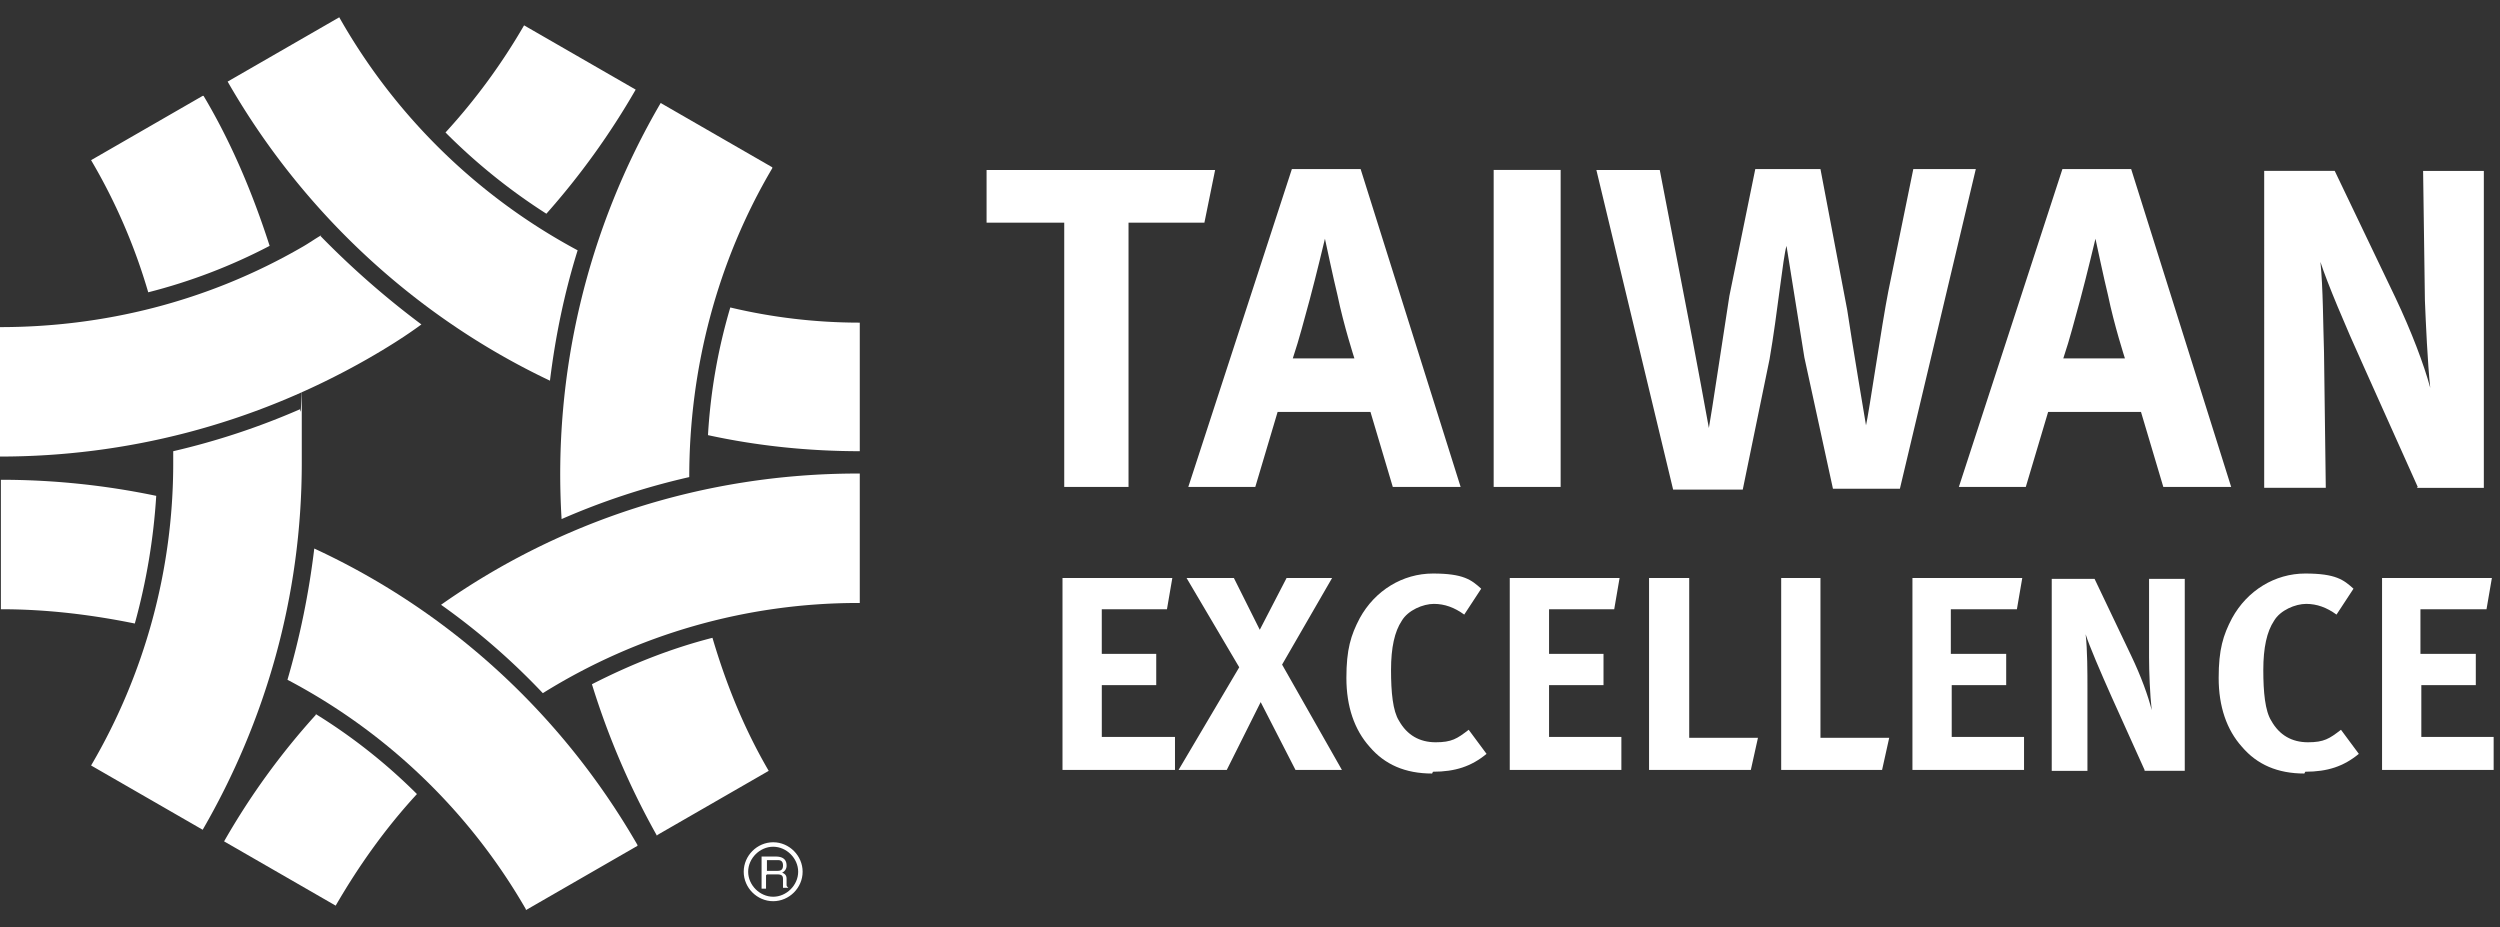
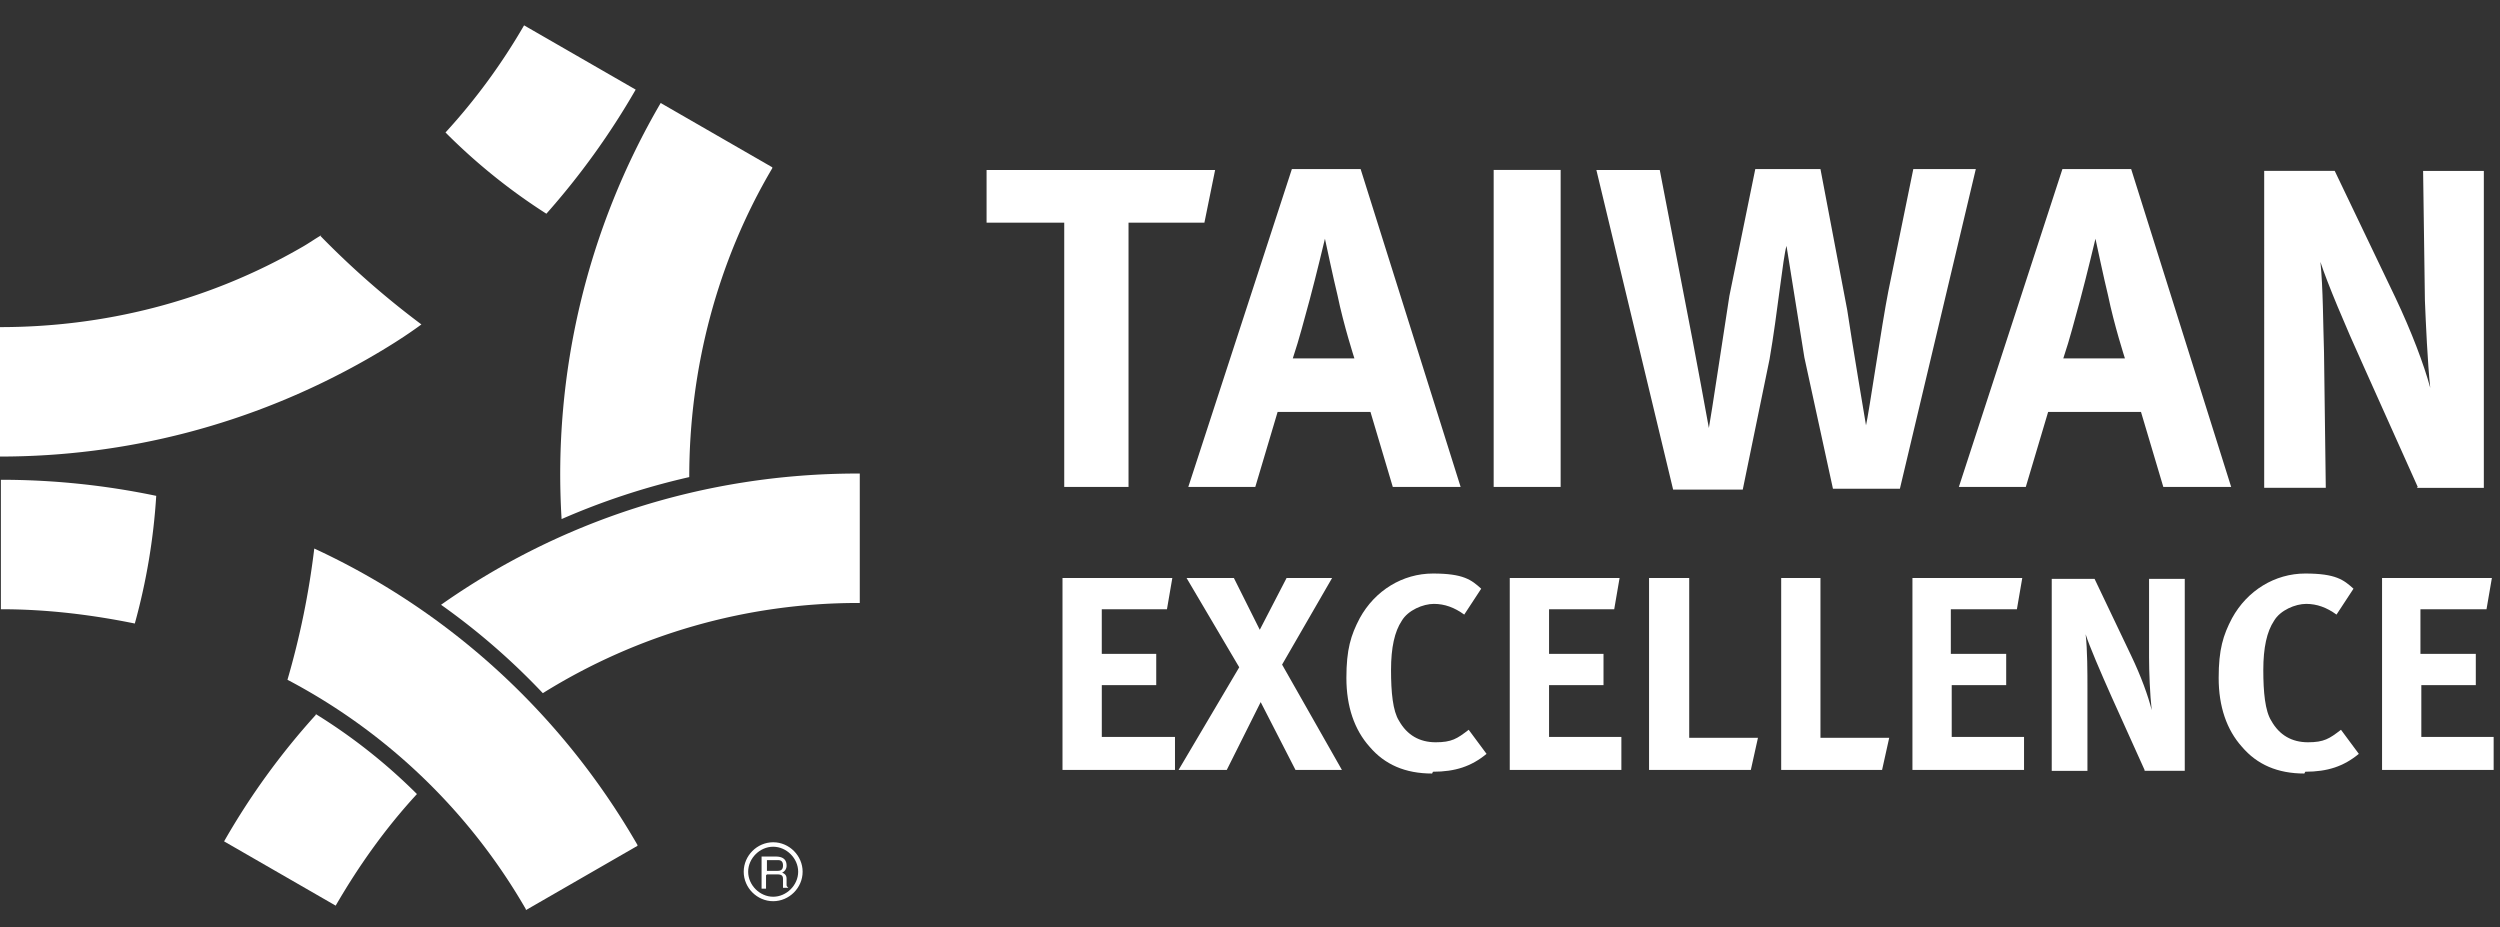
<svg xmlns="http://www.w3.org/2000/svg" width="124" height="46" viewBox="0 0 124 46" fill="none">
  <rect x="0" y="0" width="124" height="46" fill="#333333" stroke="none" />
-   <path d="M42.645 22.38v-6.377c-2.215 0-4.385-.266-6.422-.753a27.92 27.92 0 0 0-1.107 6.333c2.436.531 4.96.797 7.573.797h-.044ZM16.827.858l-5.536 3.189c3.676 6.42 9.256 11.646 15.987 14.835.266-2.17.709-4.34 1.373-6.466A29.692 29.692 0 0 1 16.827.858ZM10.053 4.755 4.518 7.944a28.76 28.76 0 0 1 2.834 6.554 27.676 27.676 0 0 0 6.022-2.303c-.841-2.613-1.904-5.137-3.277-7.44h-.044ZM8.592 23a29.598 29.598 0 0 1-4.074 14.968l5.535 3.188c3.1-5.358 4.915-11.558 4.915-18.2 0-6.643 0-1.772-.088-2.657a36.086 36.086 0 0 1-6.288 2.081V23ZM32.593 41.422l5.535-3.188c-1.24-2.126-2.125-4.34-2.79-6.599-2.08.532-4.073 1.329-5.978 2.303a38.589 38.589 0 0 0 3.233 7.528v-.044Z" fill="#fff" />
  <path d="M38.306 8.298 32.77 5.109a36.509 36.509 0 0 0-4.915 20.637 35.338 35.338 0 0 1 6.332-2.082c0-5.358 1.373-10.672 4.119-15.322v-.044ZM15.676 35.444a35.618 35.618 0 0 0-4.561 6.288l5.535 3.188c1.152-1.992 2.48-3.852 4.03-5.535a27.804 27.804 0 0 0-5.048-3.986l.044.045ZM42.556 23.487c-7.705 0-14.835 2.392-20.68 6.51a33.818 33.818 0 0 1 5.048 4.384 29.537 29.537 0 0 1 15.633-4.473h.088v-6.42h-.089ZM.044 23.797v6.421c2.258 0 4.473.266 6.643.709.575-2.081.93-4.207 1.062-6.333a37.612 37.612 0 0 0-7.705-.797Z" fill="#fff" />
  <path d="M31.618 41.91c-3.853-6.688-9.521-11.692-16.03-14.703a40.395 40.395 0 0 1-1.33 6.51 29.469 29.469 0 0 1 11.825 11.38v.045l5.535-3.189v-.044ZM15.942 11.663c-.31.178-.62.399-.93.576-4.738 2.746-9.92 3.986-15.012 3.986v6.42c6.2 0 12.444-1.55 18.2-4.826.93-.532 1.86-1.107 2.702-1.727a42.736 42.736 0 0 1-5.004-4.384l.044-.045ZM27.101 10.6a37.336 37.336 0 0 0 4.429-6.155l-5.536-3.188a30.342 30.342 0 0 1-3.897 5.314 29.344 29.344 0 0 0 5.004 4.03ZM38.04 42.662h.531c.089 0 .266 0 .266.266s-.177.266-.31.266h-.487v-.532Zm0 .709h.531c.266 0 .266.133.266.265v.399h.265c-.088-.089-.088-.089-.088-.177v-.266c0-.221-.133-.266-.222-.31a.366.366 0 0 0 .222-.354c0-.354-.266-.443-.532-.443h-.708v1.594h.221v-.664l.045-.044Z" fill="#fff" />
  <path d="M36.888 43.238c0 .797.664 1.461 1.461 1.461s1.461-.664 1.461-1.461-.664-1.462-1.46-1.462c-.798 0-1.462.665-1.462 1.462Zm.221 0c0-.664.576-1.24 1.24-1.24s1.24.576 1.24 1.24-.576 1.24-1.24 1.24-1.24-.576-1.24-1.24ZM59.739 11.043h-3.764v13.108h-3.189V11.043h-3.852V8.431H60.27l-.531 2.612ZM69.082 24.151l-1.107-3.72H63.37l-1.107 3.72H58.94l5.137-15.765h3.41l4.96 15.765h-3.41.044Zm-2.745-9.52c-.177-.71-.62-2.79-.62-2.79s-.443 1.86-.753 3.01c-.31 1.108-.487 1.86-.841 2.924h3.055s-.531-1.639-.841-3.144ZM77.408 8.43h-3.322v15.721h3.322V8.431ZM107.3 24.151l-1.107-3.72h-4.605l-1.108 3.72h-3.32l5.136-15.765h3.41l4.96 15.765h-3.41.044Zm-2.745-9.52c-.178-.71-.62-2.79-.62-2.79s-.443 1.86-.753 3.01c-.31 1.108-.487 1.86-.842 2.924h3.056s-.531-1.639-.841-3.144ZM119.92 24.152l-2.701-6.023c-.885-1.949-1.815-4.163-2.125-5.137.132 1.284.132 3.144.177 4.473l.088 6.73h-3.055V8.476h3.498l3.011 6.288c.798 1.683 1.417 3.322 1.727 4.473-.132-1.24-.221-3.233-.265-4.34l-.089-6.42h3.012v15.72h-3.322l.044-.044ZM94.235 24.24h-3.321l-1.417-6.51c-.354-2.214-.797-5.004-.886-5.535-.177.576-.443 3.321-.841 5.624l-1.329 6.465h-3.454L79.18 8.431h3.144l1.196 6.2c.575 2.922 1.24 6.598 1.24 6.598.132-.709.664-4.296 1.018-6.554l1.284-6.289h3.233l1.329 6.997c.22 1.506.93 5.713.93 5.713.132-.532.797-5.093 1.106-6.643l1.24-6.067H98L94.235 24.24ZM52.7 38.19v-9.521h5.447l-.266 1.55h-3.233v2.214h2.701v1.55h-2.7v2.568h3.63v1.639H52.7ZM64.257 38.19l-1.727-3.366-1.683 3.366h-2.391l3.01-5.093-2.612-4.428h2.347l1.284 2.568 1.329-2.568h2.258l-2.48 4.295 2.968 5.226h-2.303ZM71.031 38.367c-1.328 0-2.347-.443-3.1-1.329-.752-.841-1.15-1.993-1.15-3.41s.22-2.125.663-2.967c.753-1.373 2.126-2.214 3.632-2.214 1.506 0 1.904.31 2.391.753l-.841 1.284c-.487-.354-.975-.531-1.506-.531s-1.284.31-1.594.841c-.354.532-.531 1.329-.531 2.436s.088 2.037.398 2.524c.399.709 1.019 1.063 1.816 1.063.797 0 1.063-.177 1.638-.62l.886 1.195c-.753.62-1.55.886-2.657.886l-.044.089ZM74.884 38.19v-9.521h5.447l-.266 1.55h-3.232v2.214h2.701v1.55h-2.701v2.568h3.587v1.639h-5.536ZM86.84 38.19h-5.047v-9.521h1.992v7.926h3.41l-.354 1.595ZM93.35 38.19h-5.003v-9.521h1.948v7.926h3.41l-.354 1.595ZM94.857 38.19v-9.521h5.447l-.266 1.55h-3.277v2.214h2.746v1.55h-2.702v2.568h3.587v1.639h-5.535ZM106.371 38.19l-1.638-3.632c-.532-1.195-1.107-2.524-1.285-3.1.089.797.089 1.905.089 2.702v4.074h-1.771v-9.521h2.125l1.816 3.808c.487 1.019.841 1.993 1.018 2.701-.088-.752-.132-1.948-.132-2.612v-3.897h1.771v9.52h-1.993v-.043ZM114.297 38.367c-1.328 0-2.347-.443-3.1-1.329-.753-.841-1.151-1.993-1.151-3.41s.221-2.125.664-2.967c.753-1.373 2.126-2.214 3.631-2.214 1.506 0 1.905.31 2.392.753l-.842 1.284c-.487-.354-.974-.531-1.505-.531-.532 0-1.285.31-1.595.841-.354.532-.531 1.329-.531 2.436s.089 2.037.399 2.524c.398.709 1.018 1.063 1.815 1.063.797 0 1.063-.177 1.639-.62l.885 1.195c-.752.62-1.549.886-2.657.886l-.044.089ZM118.15 38.19v-9.521h5.447l-.266 1.55h-3.277v2.214h2.746v1.55h-2.702v2.568h3.587v1.639h-5.535Z" fill="#fff" />
</svg>